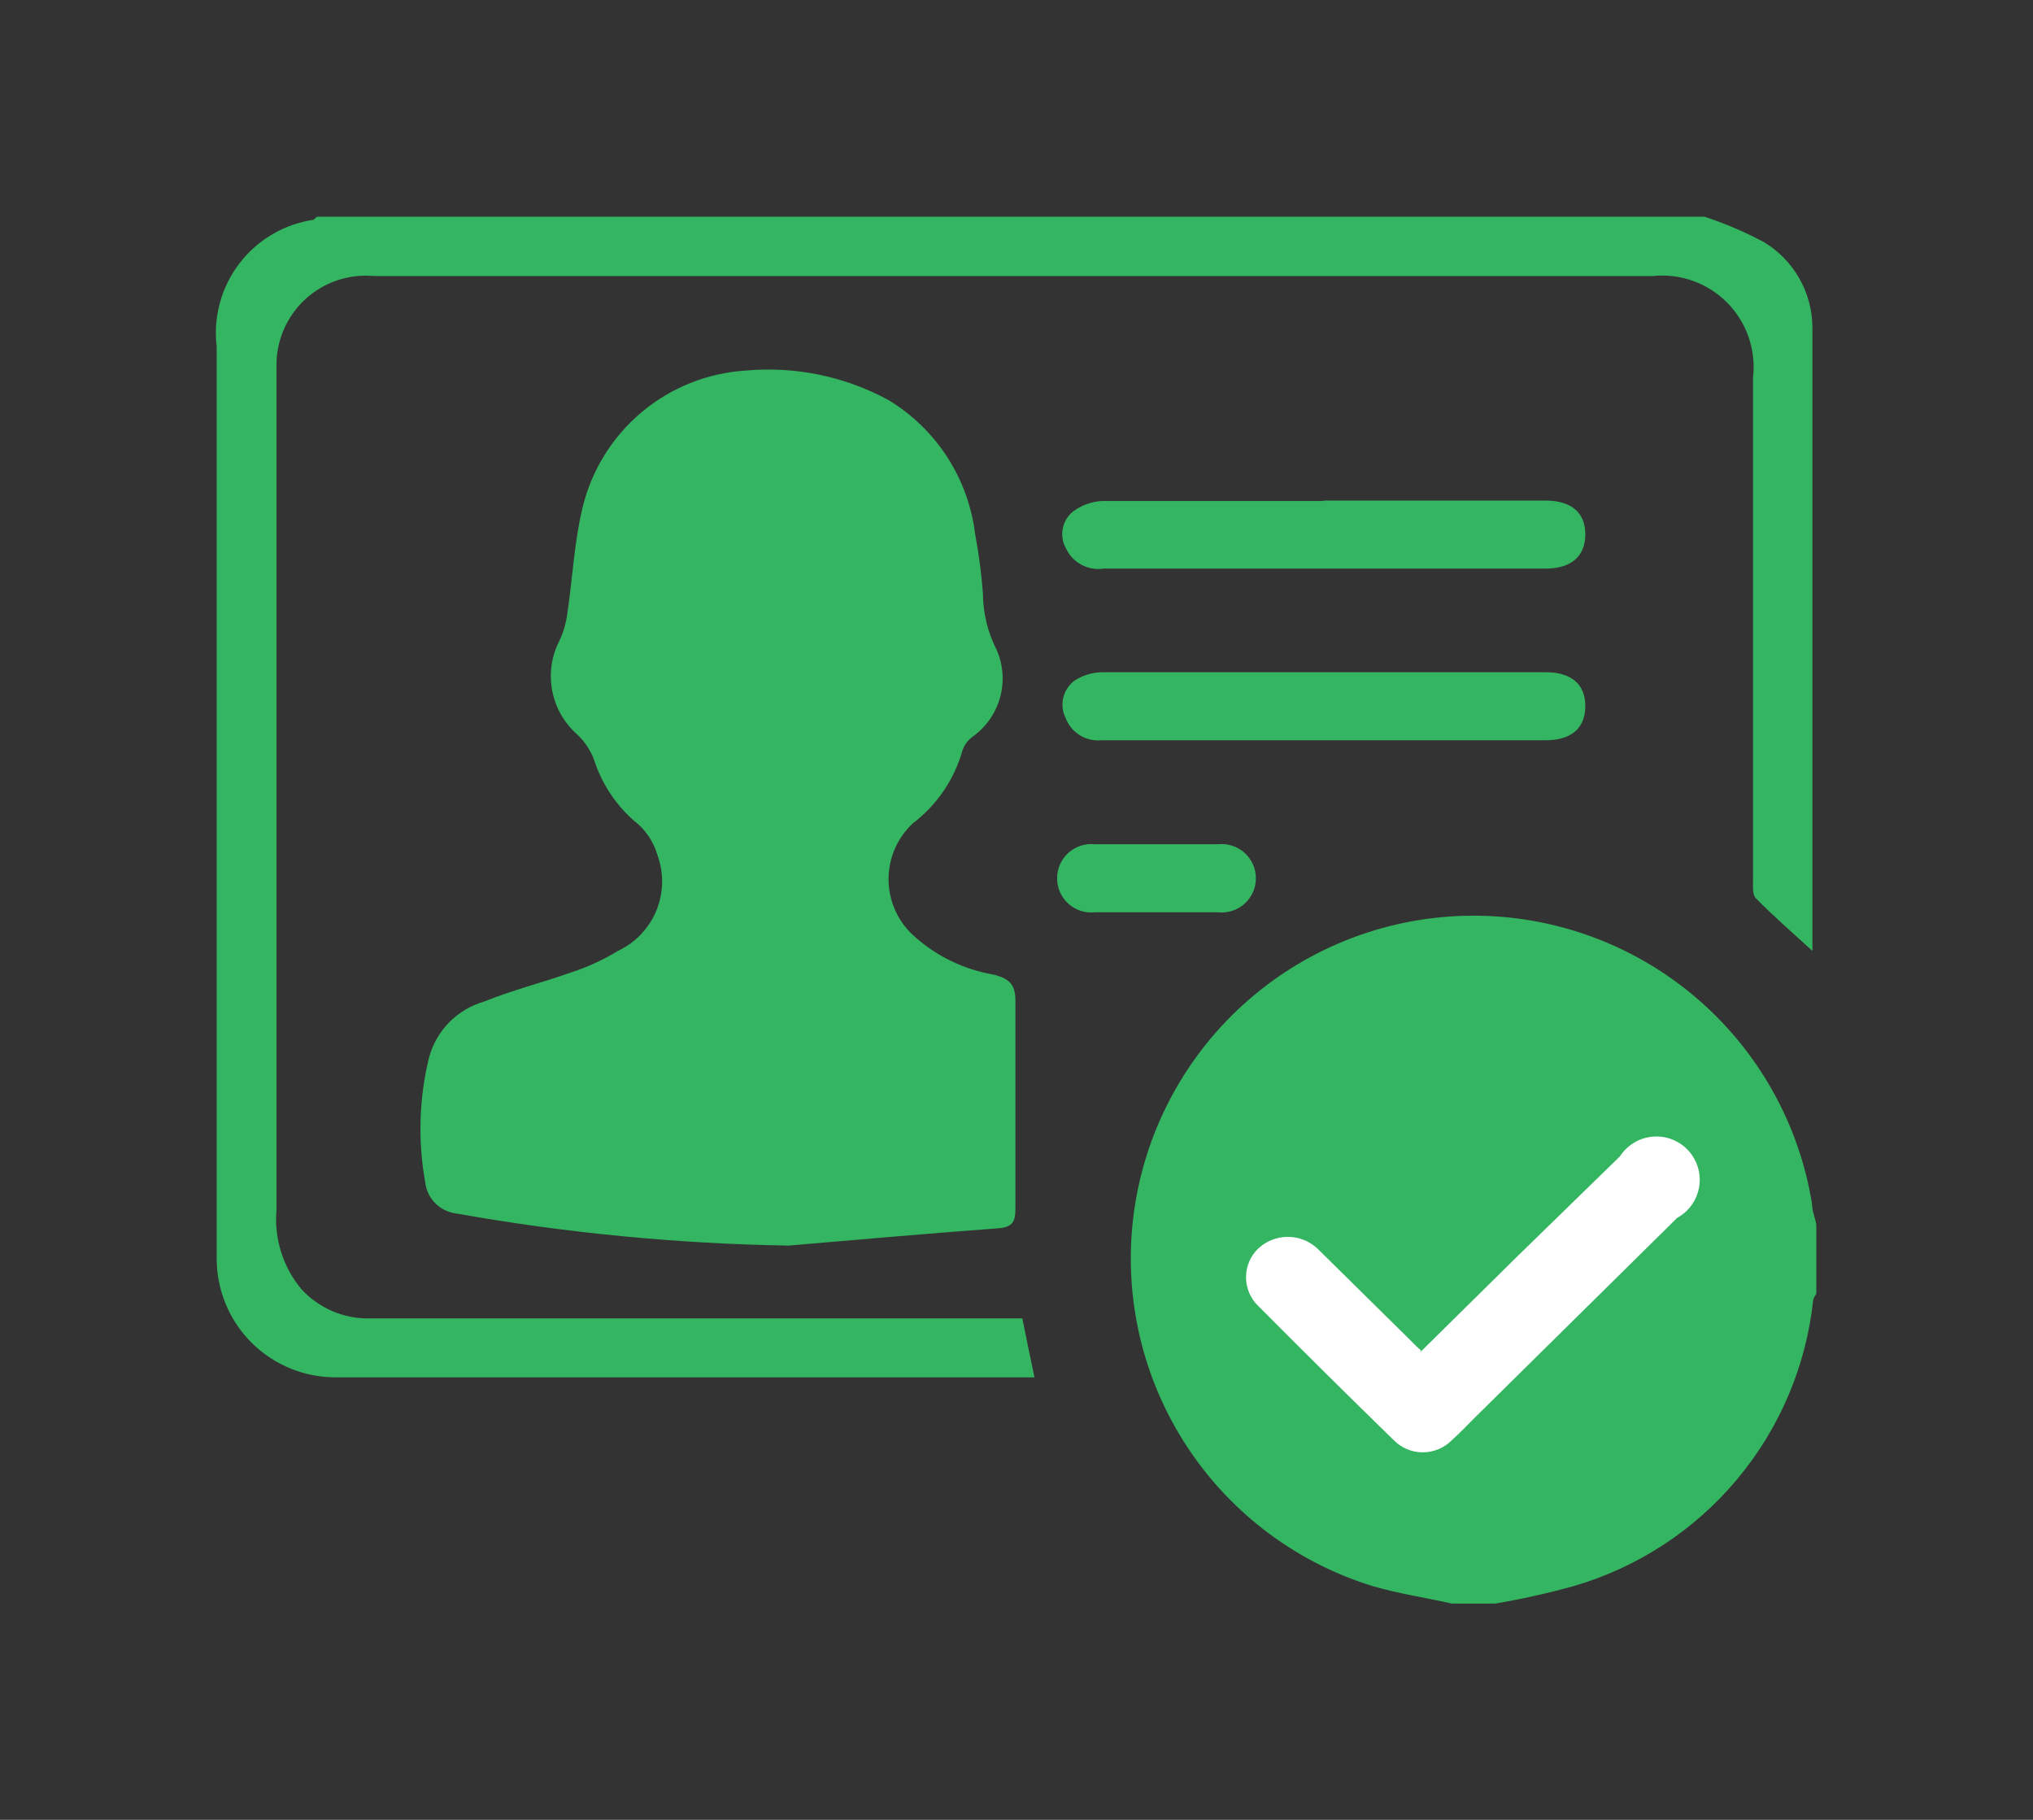
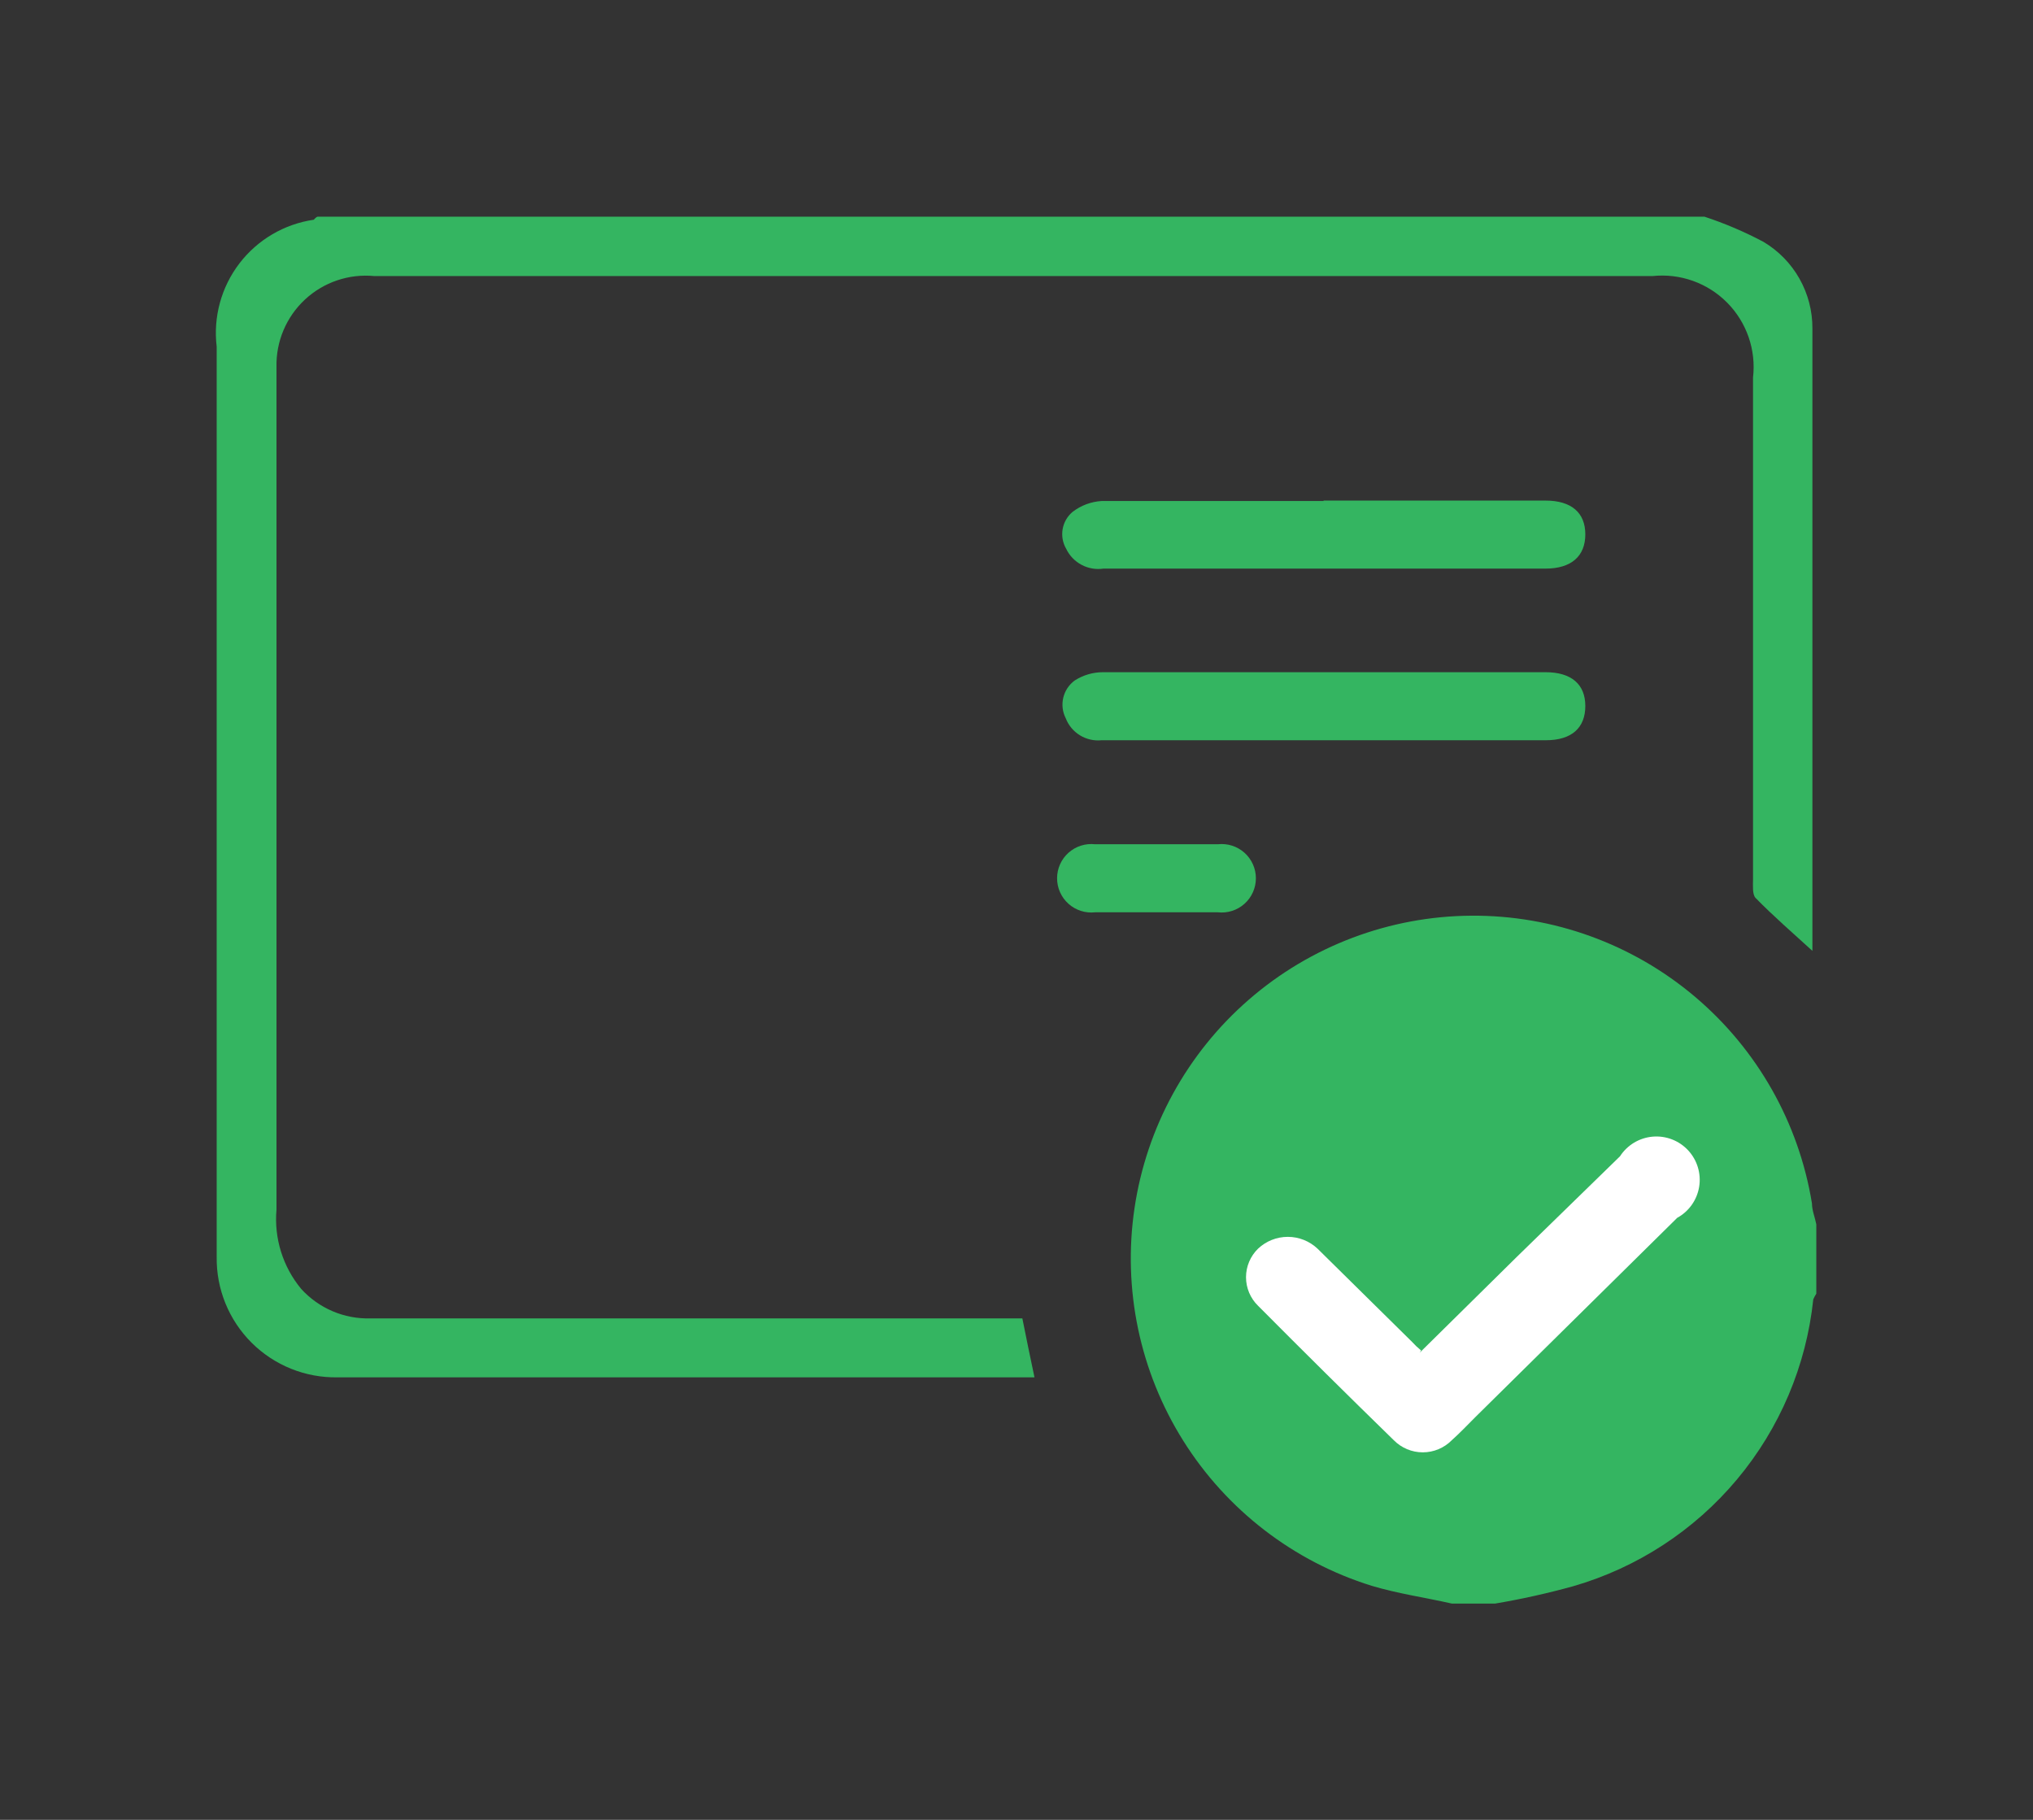
<svg xmlns="http://www.w3.org/2000/svg" viewBox="0 0 46.91 41.99">
  <rect x="0" y="0" width="46.91" height="41.99" fill="#333333" stroke="none" />
  <clipPath id="a">
    <path clip-rule="evenodd" d="m33.5 37c-.62-.14-1.25-.23-1.85-.41a7.91 7.91 0 1 1 10.16-8.82c0 .16.07.32.1.48v1.6a.83.83 0 0 0 -.07.13 7.73 7.73 0 0 1 -5.54 6.62 18 18 0 0 1 -1.8.4z" />
  </clipPath>
  <clipPath id="b">
    <path clip-rule="evenodd" d="m39.33 5a8.69 8.69 0 0 1 1.36.58 2.31 2.31 0 0 1 1.13 2q0 7.11 0 14.22s0 .05 0 .14c-.46-.42-.9-.8-1.31-1.22-.08-.08-.06-.29-.06-.44v-11.57a2.11 2.11 0 0 0 -2.32-2.34h-29.49a2.06 2.06 0 0 0 -2.26 2.1v.34 19.1a2.52 2.52 0 0 0 .57 1.83 2.08 2.08 0 0 0 1.6.68h15.04c.09.46.18.88.28 1.36h-16.08a2.74 2.74 0 0 1 -2.79-2.78v-21a2.64 2.64 0 0 1 2.24-2.93s.06-.07.09-.07z" />
  </clipPath>
  <clipPath id="c">
-     <path clip-rule="evenodd" d="m18.18 28.74a48.36 48.36 0 0 1 -7.65-.74.82.82 0 0 1 -.72-.73 6.93 6.93 0 0 1 .09-2.87 1.84 1.84 0 0 1 1.27-1.29c.64-.26 1.32-.43 2-.67a5.14 5.14 0 0 0 1.09-.5 1.77 1.77 0 0 0 .91-2.21 1.53 1.53 0 0 0 -.55-.8 3.18 3.18 0 0 1 -.92-1.42 1.55 1.55 0 0 0 -.4-.58 1.79 1.79 0 0 1 -.39-2.15 2.12 2.12 0 0 0 .18-.62c.12-.81.16-1.65.35-2.44a4.14 4.14 0 0 1 3.77-3.17 5.8 5.8 0 0 1 3.29.68 4.21 4.21 0 0 1 2 3.09 12.52 12.52 0 0 1 .18 1.37 2.9 2.9 0 0 0 .32 1.31 1.65 1.65 0 0 1 -.56 2 .65.65 0 0 0 -.23.31 3.21 3.21 0 0 1 -1.15 1.69 1.76 1.76 0 0 0 0 2.57 3.66 3.66 0 0 0 1.88.92c.37.1.5.24.49.65v4.75c0 .29-.06.42-.38.45-1.77.13-3.53.29-4.85.4" />
-   </clipPath>
+     </clipPath>
  <clipPath id="d">
    <path clip-rule="evenodd" d="m30.54 11.55h5.12c.6 0 .92.28.92.78s-.32.79-.92.79h-10.2a.82.82 0 0 1 -.86-.46.67.67 0 0 1 .15-.85 1.22 1.22 0 0 1 .67-.25h5.12" />
  </clipPath>
  <clipPath id="e">
    <path clip-rule="evenodd" d="m30.57 15.51h5.09c.6 0 .92.28.92.78s-.31.79-.91.79h-10.25a.8.8 0 0 1 -.83-.51.69.69 0 0 1 .21-.87 1.21 1.21 0 0 1 .65-.19z" />
  </clipPath>
  <clipPath id="f">
    <path clip-rule="evenodd" d="m26.76 19.48h1.34a.79.79 0 1 1 0 1.57c-.95 0-1.89 0-2.83 0a.79.79 0 1 1 0-1.57h1.41" />
  </clipPath>
  <clipPath id="g">
    <path clip-rule="evenodd" d="m32.79 31.16a2 2 0 0 1 -.21-.2l-2.18-2.15a1 1 0 0 0 -1.37 0 .92.92 0 0 0 0 1.32q1.55 1.56 3.13 3.1a.94.94 0 0 0 1.34 0c.19-.17.36-.35.54-.53l4.66-4.6a1 1 0 1 0 -1.32-1.42l-2.38 2.32-2.24 2.21" />
  </clipPath>
  <g clip-path="url(#a)">
    <path d="m21.09 16.12h25.83v25.87h-25.83z" fill="#34b561" />
  </g>
  <g clip-path="url(#b)">
    <path d="m0 0h46.83v36.77h-46.83z" fill="#34b561" />
  </g>
  <g clip-path="url(#c)">
    <path d="m4.7 3.52h23.72v30.22h-23.72z" fill="#34b561" />
  </g>
  <g clip-path="url(#d)">
    <path d="m19.52 6.55h22.07v11.57h-22.07z" fill="#34b561" />
  </g>
  <g clip-path="url(#e)">
    <path d="m19.52 10.51h22.06v11.58h-22.06z" fill="#34b561" />
  </g>
  <g clip-path="url(#f)">
    <path d="m19.52 14.48h14.39v11.59h-14.39z" fill="#34b561" />
  </g>
  <g clip-path="url(#g)">
    <path d="m23.73 21.33h20.32v17.16h-20.32z" fill="#fff" />
  </g>
</svg>